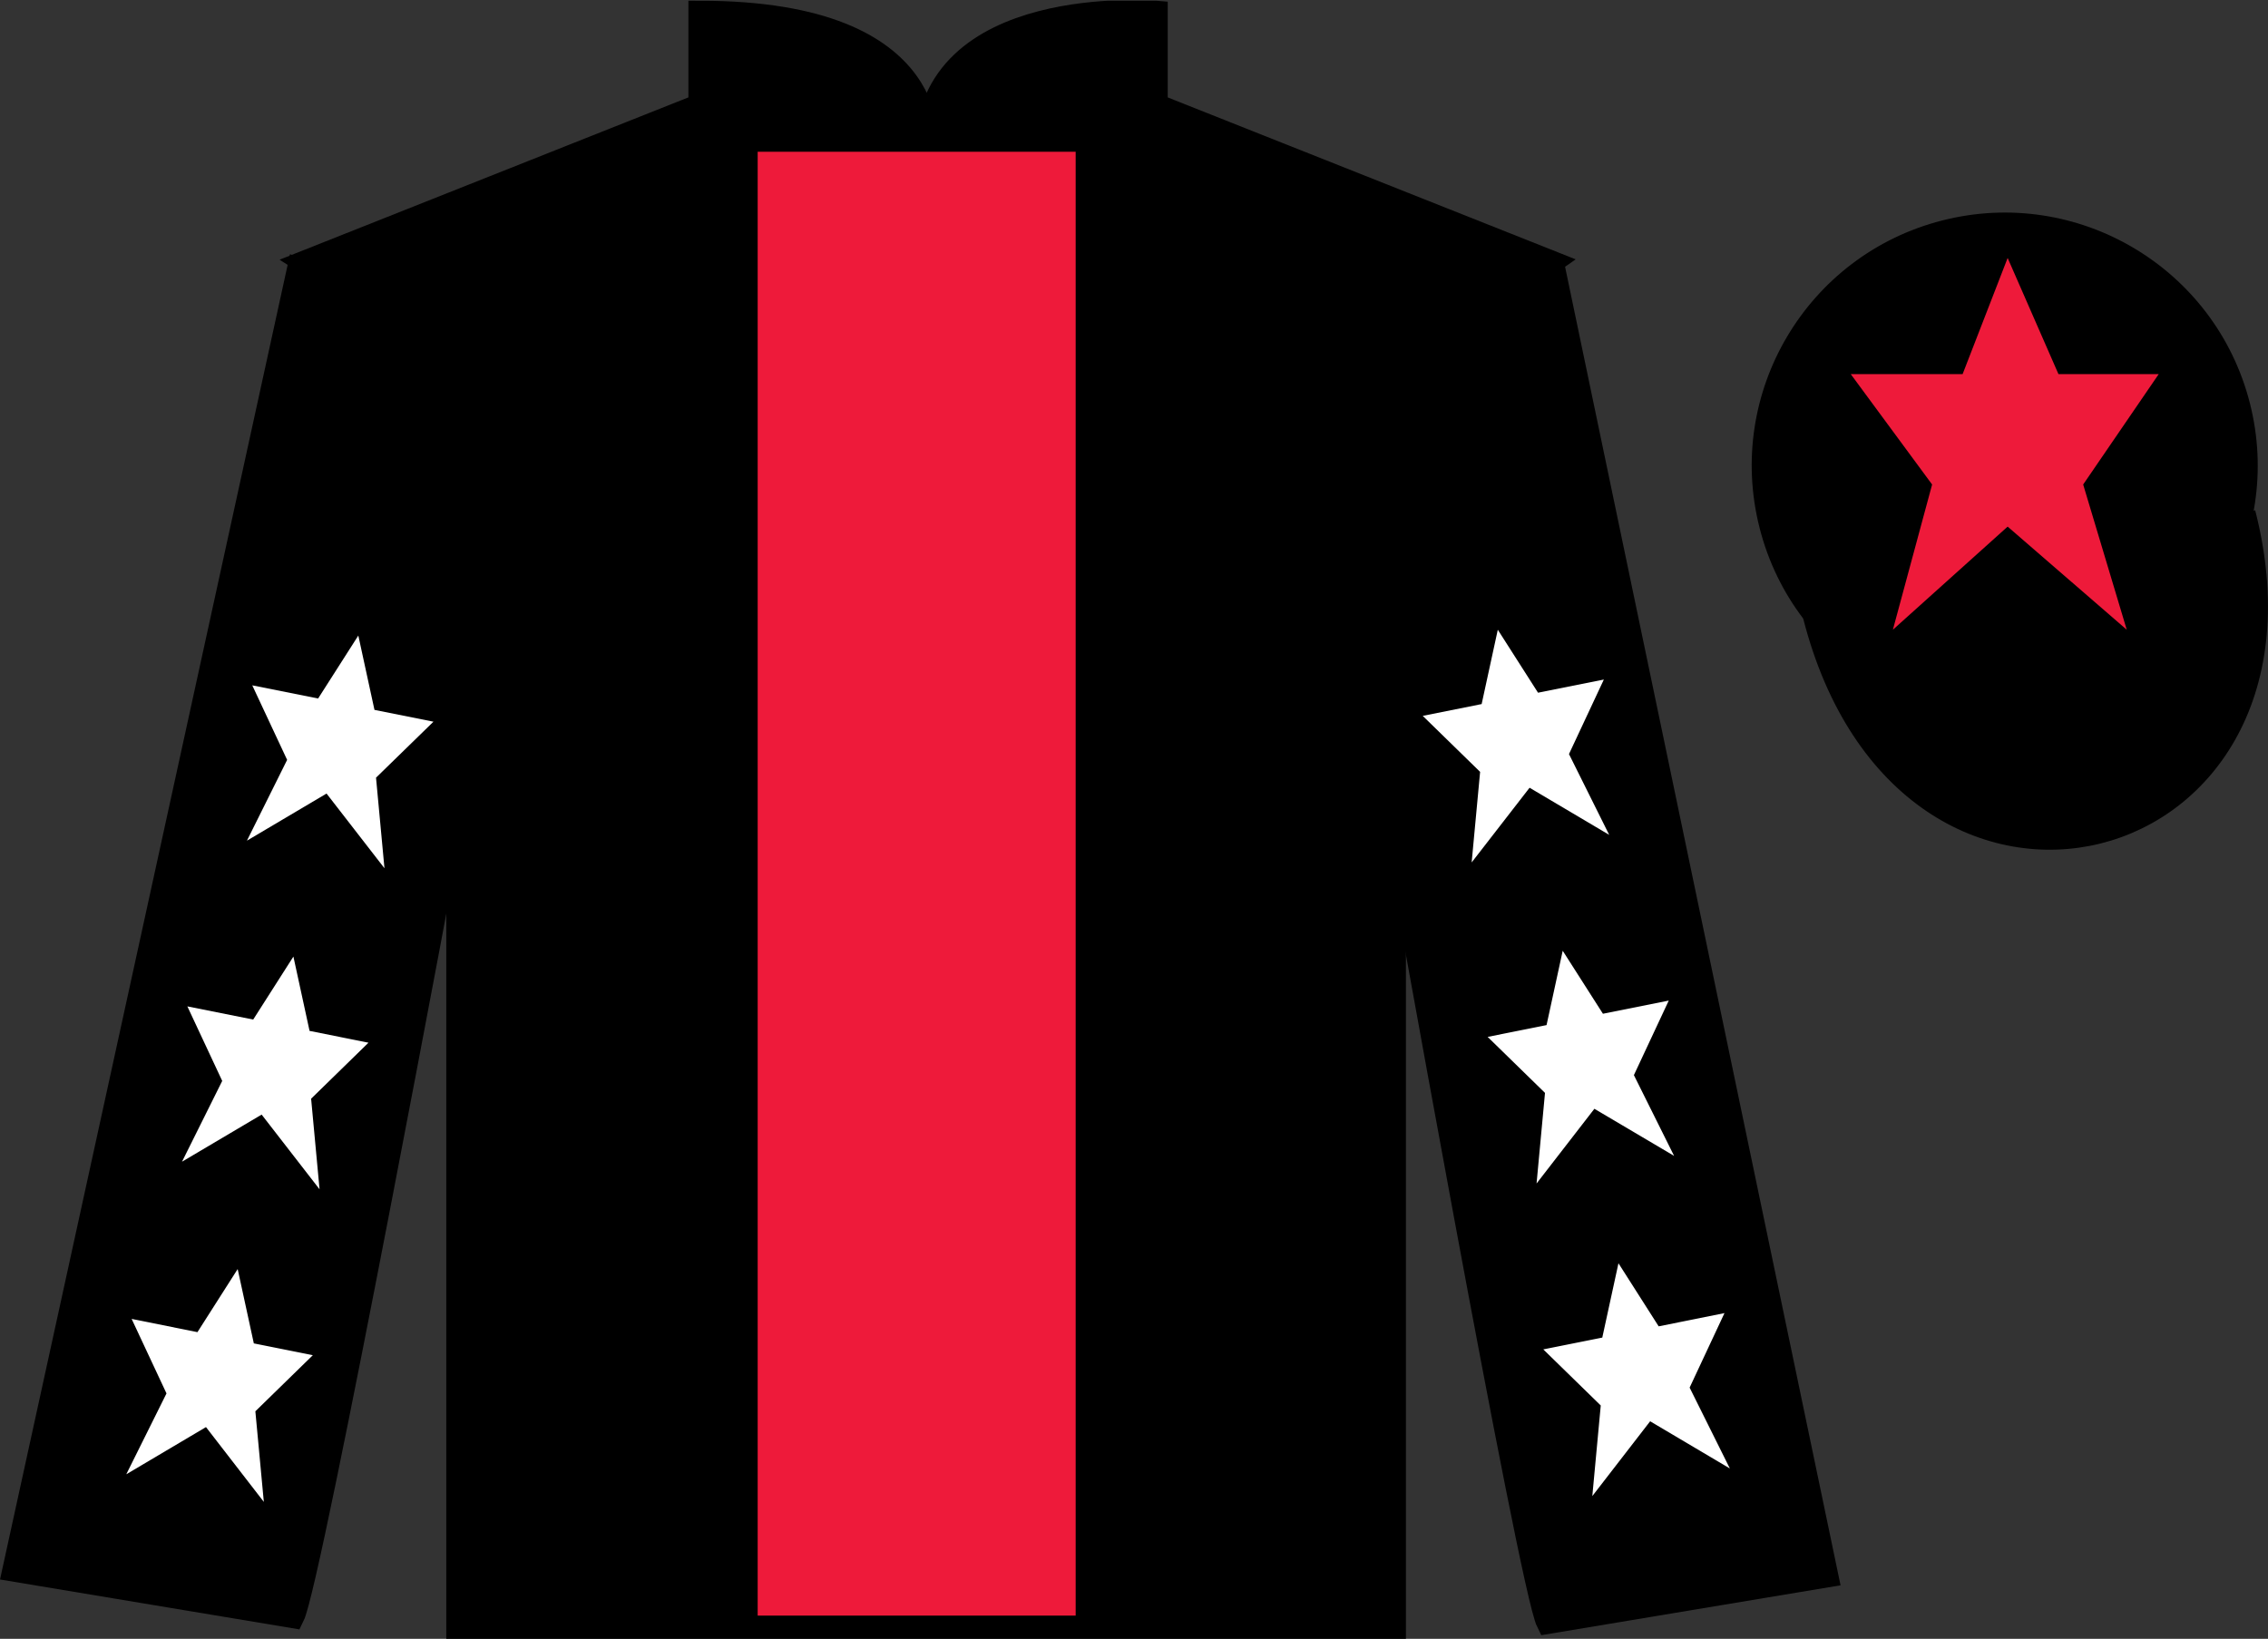
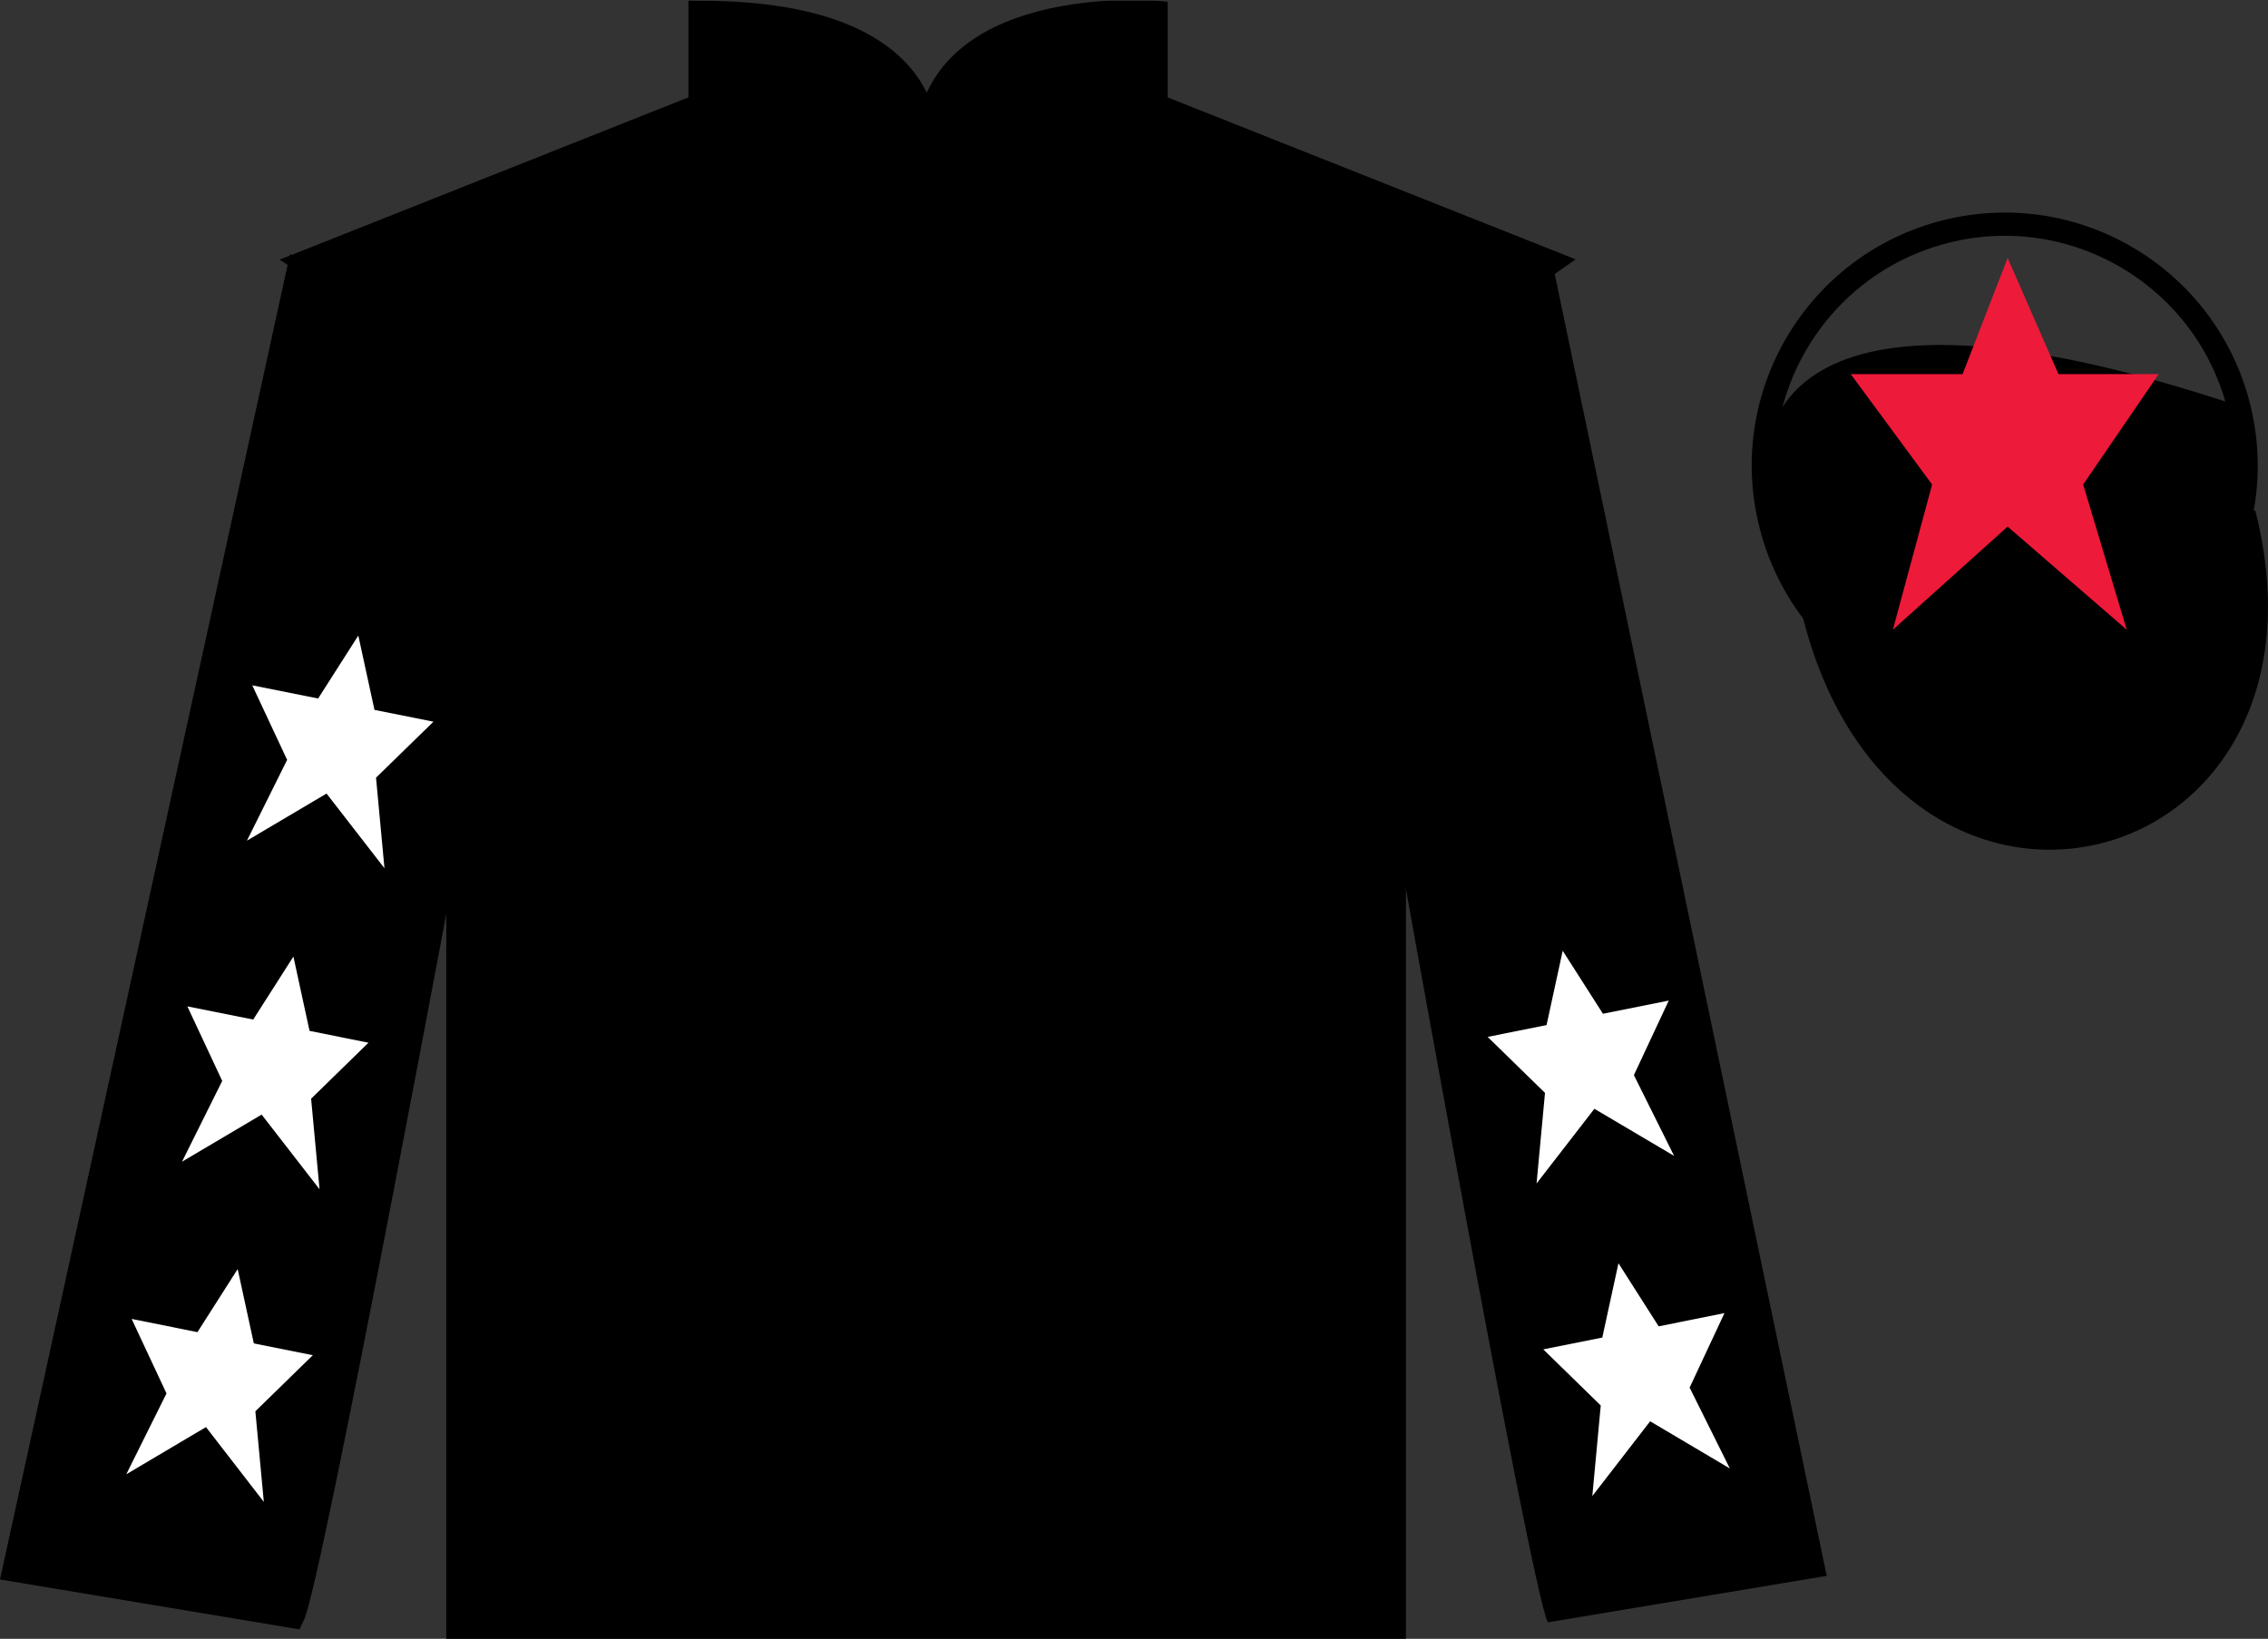
<svg xmlns="http://www.w3.org/2000/svg" width="97.59pt" height="70.53pt" viewBox="0 0 97.59 70.53" version="1.1">
  <rect x="0" y="0" width="97.59" height="70.53" fill="#333333" stroke="none" />
  <defs>
    <clipPath id="clip1">
      <path d="M 0 70.531 L 97.59 70.531 L 97.59 0.031 L 0 0.031 L 0 70.531 Z M 0 70.531 " />
    </clipPath>
  </defs>
  <g id="surface0">
    <g clip-path="url(#clip1)" clip-rule="nonzero">
      <path style=" stroke:none;fill-rule:nonzero;fill:rgb(0%,0%,0%);fill-opacity:1;" d="M 13.121 11.281 C 13.121 11.281 18.203 14.531 19.703 29.863 C 19.703 29.863 19.703 44.863 19.703 70.031 L 59.996 70.031 L 59.996 29.695 C 59.996 29.695 61.789 14.695 66.746 11.281 L 49.746 4.531 L 49.746 0.531 C 49.746 0.531 39.855 -0.305 39.855 6.531 C 39.855 6.531 40.871 0.531 30.121 0.531 L 30.121 4.531 L 13.121 11.281 " />
      <path style="fill:none;stroke-width:10;stroke-linecap:butt;stroke-linejoin:miter;stroke:rgb(0%,0%,0%);stroke-opacity:1;stroke-miterlimit:4;" d="M 131.211 592.487 C 131.211 592.487 182.031 559.987 197.031 406.667 C 197.031 406.667 197.031 256.667 197.031 4.987 L 599.961 4.987 L 599.961 408.347 C 599.961 408.347 617.891 558.347 667.461 592.487 L 497.461 659.987 L 497.461 699.987 C 497.461 699.987 398.555 708.347 398.555 639.987 C 398.555 639.987 408.711 699.987 301.211 699.987 L 301.211 659.987 L 131.211 592.487 Z M 131.211 592.487 " transform="matrix(0.1,0,0,-0.1,0,70.53)" />
      <path style=" stroke:none;fill-rule:nonzero;fill:rgb(0%,0%,0%);fill-opacity:1;" d="M 12.602 69.57 C 13.352 68.07 19.352 35.82 19.352 35.82 C 19.852 24.32 16.352 12.57 12.852 11.57 L 0.602 67.57 L 12.602 69.57 " />
      <path style="fill:none;stroke-width:10;stroke-linecap:butt;stroke-linejoin:miter;stroke:rgb(0%,0%,0%);stroke-opacity:1;stroke-miterlimit:4;" d="M 126.016 9.597 C 133.516 24.597 193.516 347.097 193.516 347.097 C 198.516 462.097 163.516 579.597 128.516 589.597 L 6.016 29.597 L 126.016 9.597 Z M 126.016 9.597 " transform="matrix(0.1,0,0,-0.1,0,70.53)" />
      <path style=" stroke:none;fill-rule:nonzero;fill:rgb(0%,0%,0%);fill-opacity:1;" d="M 78.602 67.82 L 66.852 11.57 C 63.352 12.57 59.602 24.57 60.102 36.07 C 60.102 36.07 65.852 68.32 66.602 69.82 L 78.602 67.82 " />
-       <path style="fill:none;stroke-width:10;stroke-linecap:butt;stroke-linejoin:miter;stroke:rgb(0%,0%,0%);stroke-opacity:1;stroke-miterlimit:4;" d="M 786.016 27.097 L 668.516 589.597 C 633.516 579.597 596.016 459.597 601.016 344.597 C 601.016 344.597 658.516 22.097 666.016 7.097 L 786.016 27.097 Z M 786.016 27.097 " transform="matrix(0.1,0,0,-0.1,0,70.53)" />
      <path style="fill-rule:nonzero;fill:rgb(0%,0%,0%);fill-opacity:1;stroke-width:10;stroke-linecap:butt;stroke-linejoin:miter;stroke:rgb(0%,0%,0%);stroke-opacity:1;stroke-miterlimit:4;" d="M 780.703 440.495 C 820.391 284.87 1004.336 332.448 965.547 484.441 " transform="matrix(0.1,0,0,-0.1,0,70.53)" />
-       <path style=" stroke:none;fill-rule:nonzero;fill:rgb(93.098%,10.196%,22.974%);fill-opacity:1;" d="M 32.602 69.531 L 46.285 69.531 L 46.285 6.531 L 32.602 6.531 L 32.602 69.531 Z M 32.602 69.531 " />
-       <path style=" stroke:none;fill-rule:nonzero;fill:rgb(0%,0%,0%);fill-opacity:1;" d="M 88.828 30.098 C 94.387 28.68 97.742 23.023 96.324 17.469 C 94.906 11.91 89.25 8.555 83.695 9.973 C 78.137 11.391 74.781 17.047 76.199 22.602 C 77.613 28.16 83.27 31.516 88.828 30.098 " />
+       <path style=" stroke:none;fill-rule:nonzero;fill:rgb(0%,0%,0%);fill-opacity:1;" d="M 88.828 30.098 C 94.387 28.68 97.742 23.023 96.324 17.469 C 78.137 11.391 74.781 17.047 76.199 22.602 C 77.613 28.16 83.27 31.516 88.828 30.098 " />
      <path style="fill:none;stroke-width:10;stroke-linecap:butt;stroke-linejoin:miter;stroke:rgb(0%,0%,0%);stroke-opacity:1;stroke-miterlimit:4;" d="M 888.281 404.323 C 943.867 418.503 977.422 475.066 963.242 530.612 C 949.062 586.198 892.5 619.753 836.953 605.573 C 781.367 591.394 747.812 534.831 761.992 479.284 C 776.133 423.698 832.695 390.144 888.281 404.323 Z M 888.281 404.323 " transform="matrix(0.1,0,0,-0.1,0,70.53)" />
      <path style=" stroke:none;fill-rule:nonzero;fill:rgb(100%,100%,100%);fill-opacity:1;" d="M 12.625 41.168 L 10.895 43.879 L 8.062 43.312 L 9.562 46.52 L 7.832 49.996 L 11.258 47.969 L 13.75 51.184 L 13.387 47.285 L 15.855 44.875 L 13.32 44.367 L 12.625 41.168 " />
      <path style=" stroke:none;fill-rule:nonzero;fill:rgb(100%,100%,100%);fill-opacity:1;" d="M 10.227 54.617 L 8.496 57.332 L 5.664 56.762 L 7.164 59.969 L 5.434 63.449 L 8.863 61.418 L 11.352 64.637 L 10.988 60.738 L 13.461 58.324 L 10.922 57.816 L 10.227 54.617 " />
      <path style=" stroke:none;fill-rule:nonzero;fill:rgb(100%,100%,100%);fill-opacity:1;" d="M 15.418 27.352 L 13.688 30.062 L 10.855 29.496 L 12.355 32.703 L 10.625 36.18 L 14.051 34.152 L 16.543 37.367 L 16.18 33.469 L 18.652 31.059 L 16.113 30.551 L 15.418 27.352 " />
      <path style=" stroke:none;fill-rule:nonzero;fill:rgb(100%,100%,100%);fill-opacity:1;" d="M 67.242 40.918 L 68.973 43.629 L 71.805 43.062 L 70.305 46.27 L 72.035 49.746 L 68.605 47.719 L 66.117 50.934 L 66.48 47.035 L 64.012 44.625 L 66.547 44.117 L 67.242 40.918 " />
      <path style=" stroke:none;fill-rule:nonzero;fill:rgb(100%,100%,100%);fill-opacity:1;" d="M 69.641 54.367 L 71.371 57.082 L 74.203 56.512 L 72.703 59.719 L 74.434 63.199 L 71.004 61.168 L 68.516 64.387 L 68.879 60.488 L 66.406 58.074 L 68.945 57.566 L 69.641 54.367 " />
-       <path style=" stroke:none;fill-rule:nonzero;fill:rgb(100%,100%,100%);fill-opacity:1;" d="M 64.449 27.102 L 66.18 29.812 L 69.012 29.246 L 67.512 32.453 L 69.242 35.93 L 65.816 33.902 L 63.324 37.117 L 63.688 33.219 L 61.219 30.809 L 63.754 30.301 L 64.449 27.102 " />
      <path style=" stroke:none;fill-rule:nonzero;fill:rgb(93.098%,10.196%,22.974%);fill-opacity:1;" d="M 86.387 11.102 L 84.449 16.102 L 79.637 16.102 L 83.137 20.852 L 81.449 27.102 L 86.387 22.664 L 91.512 27.102 L 89.637 20.852 L 92.887 16.102 L 88.574 16.102 L 86.387 11.102 " />
    </g>
  </g>
</svg>